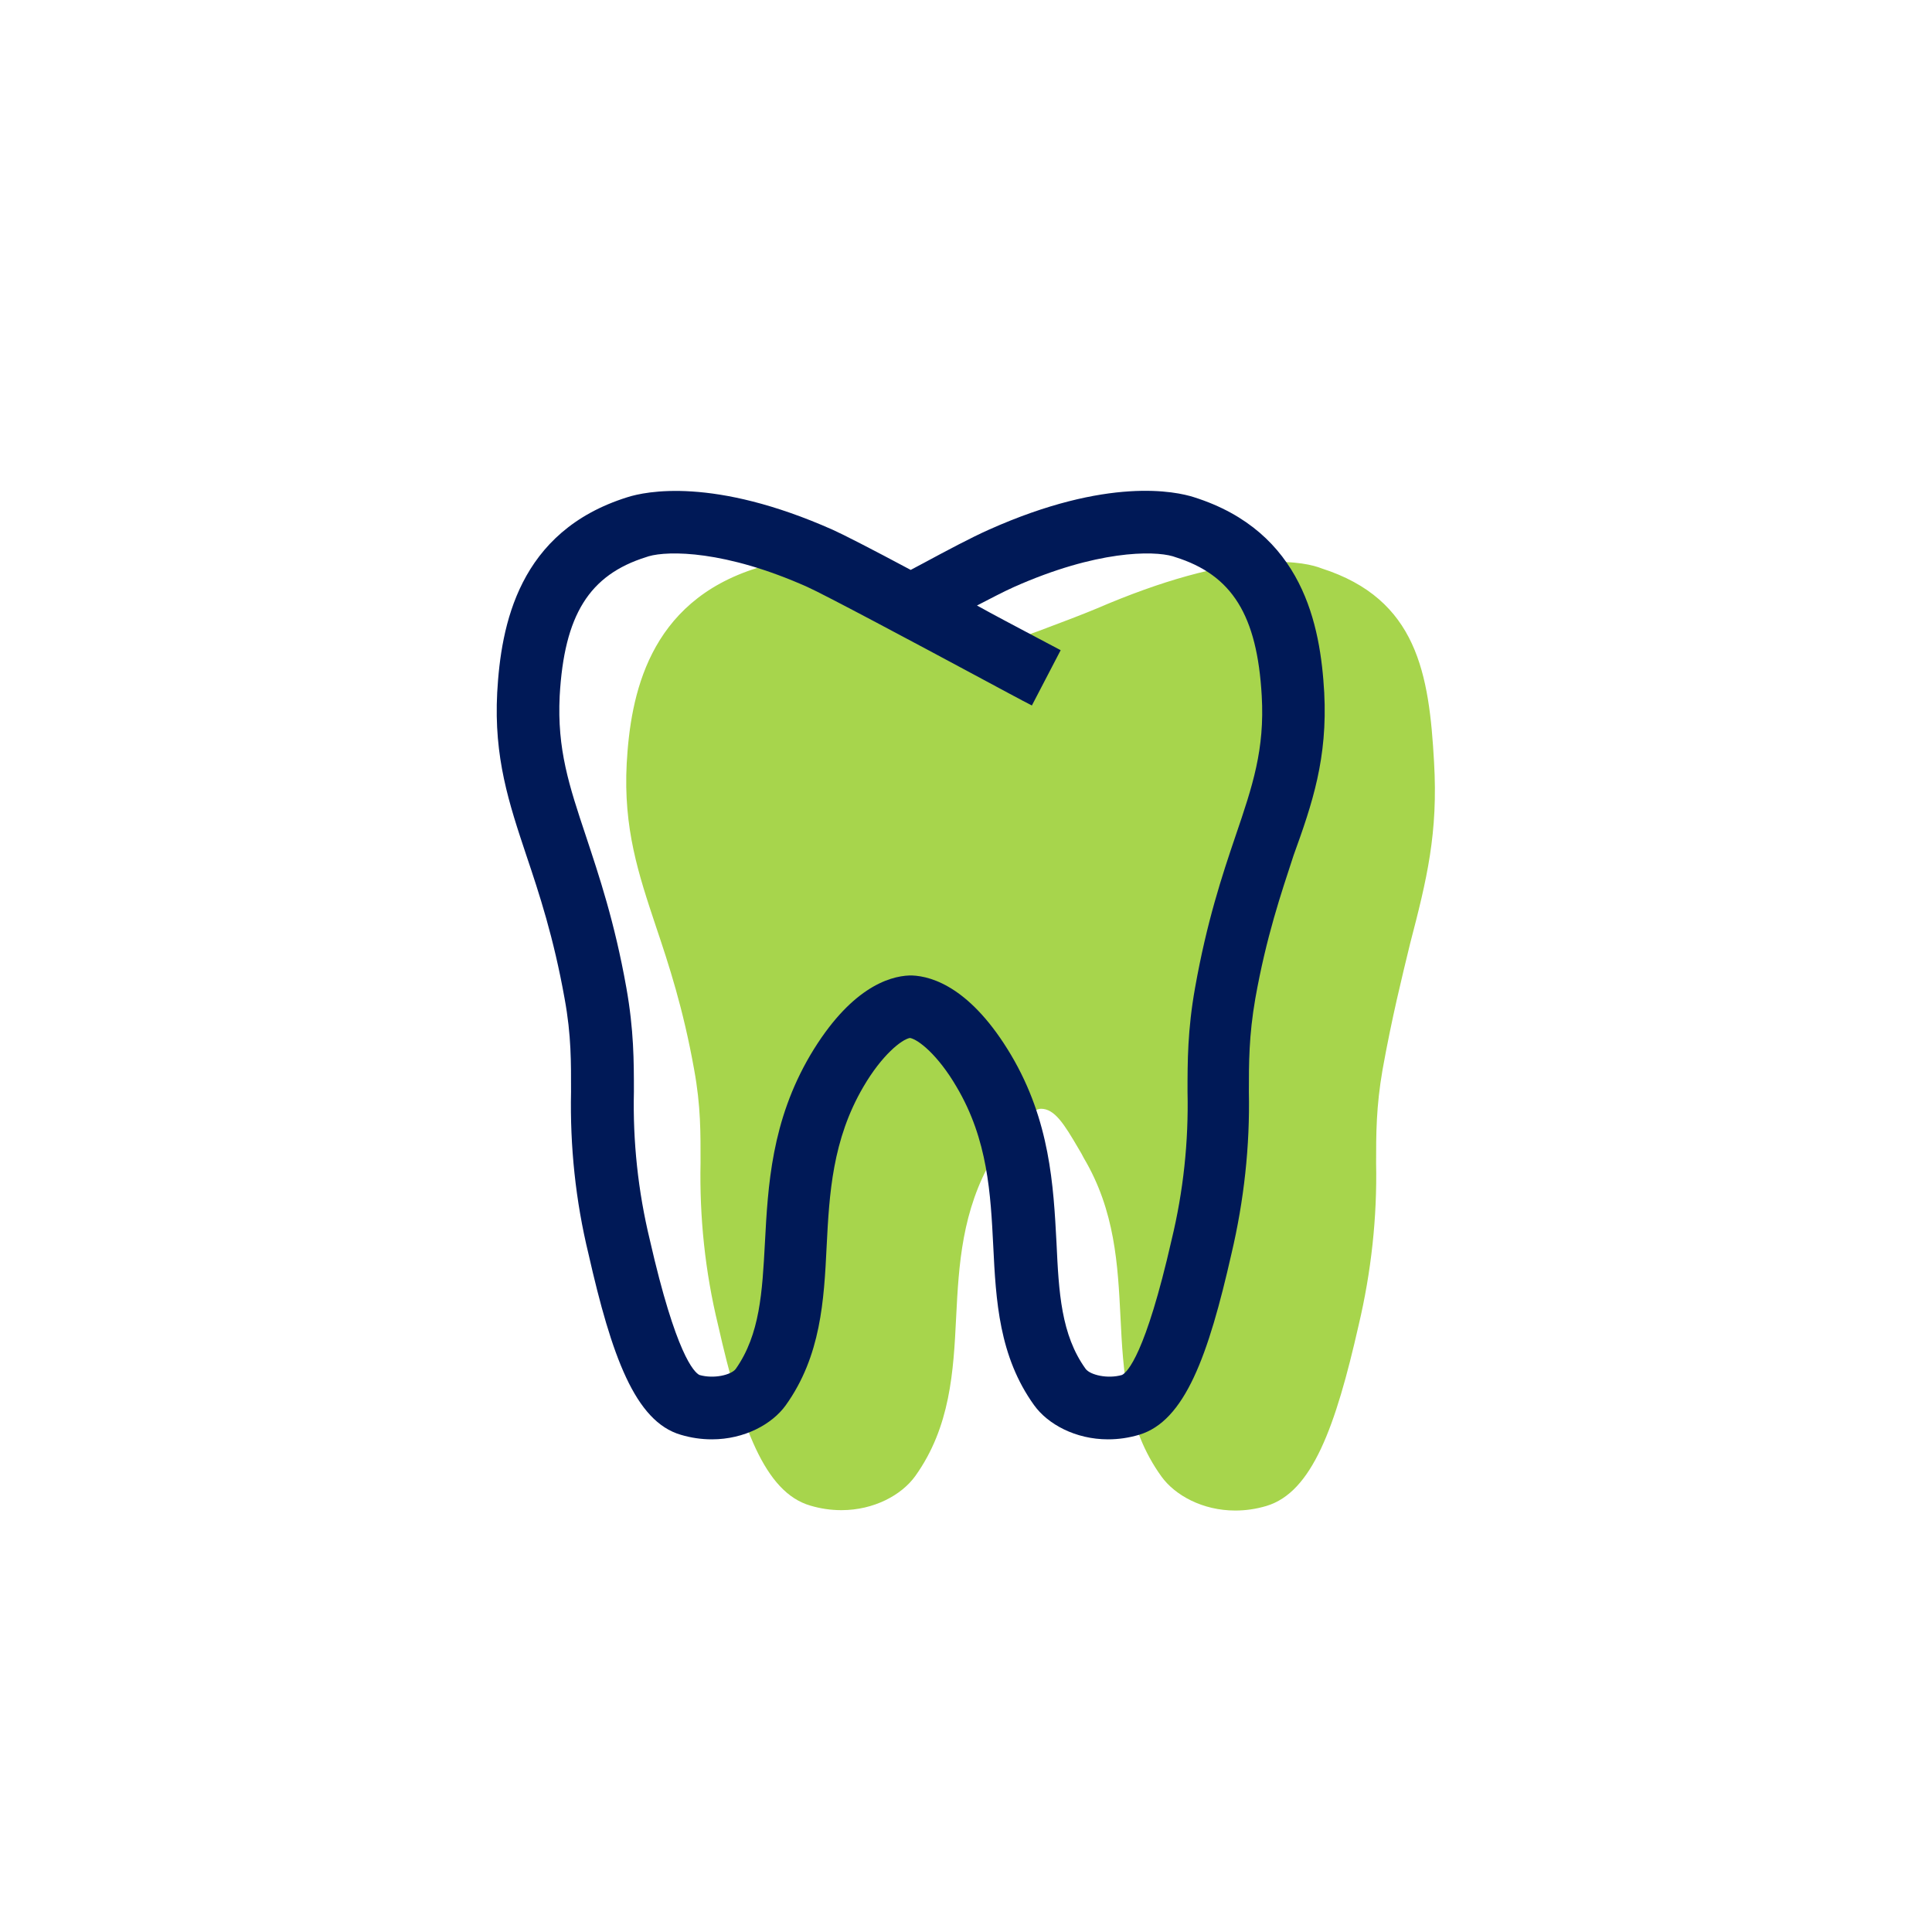
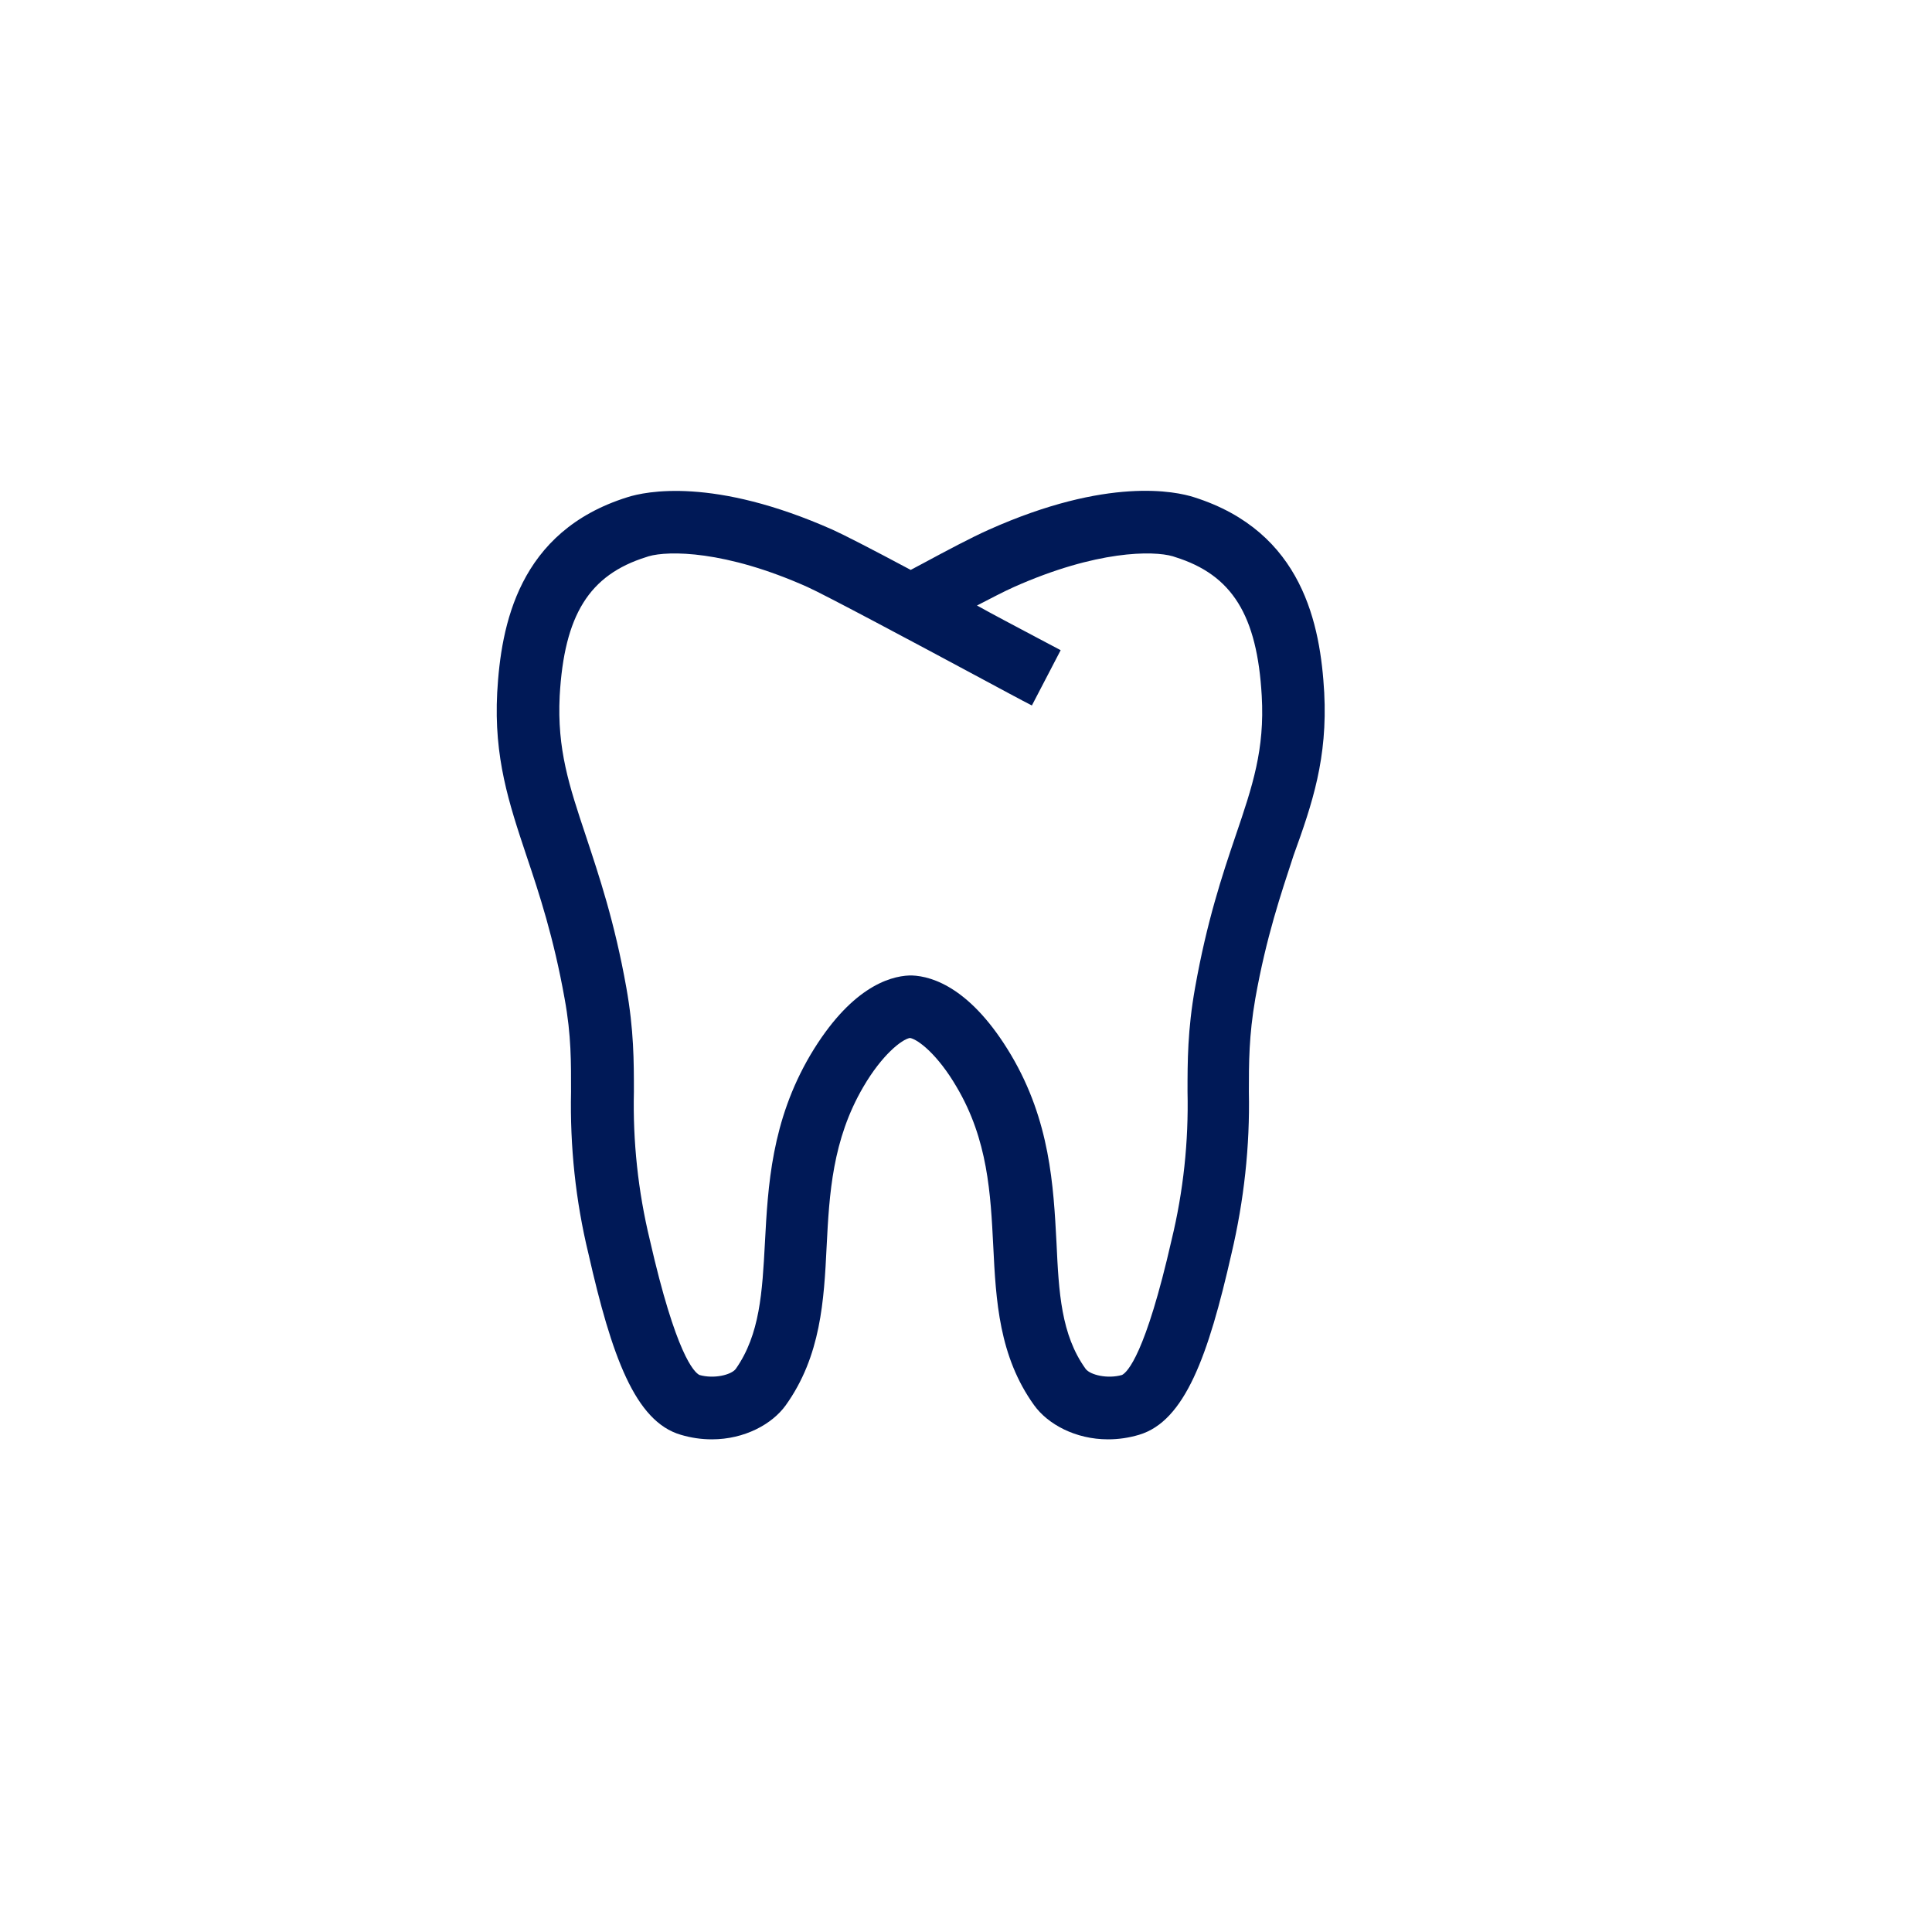
<svg xmlns="http://www.w3.org/2000/svg" version="1.1" id="Ebene_1" x="0px" y="0px" viewBox="0 0 510.2 510.2" style="enable-background:new 0 0 510.2 510.2;" xml:space="preserve">
  <style type="text/css">
	.st0{fill:none;}
	.st1{fill:#A7D54C;}
	.st2{fill:#001957;}
</style>
  <g id="Ebene_3">
    <g id="HG">
-       <rect x="-0.7" y="0" class="st0" width="510.2" height="510.2" />
-     </g>
-     <path class="st1" d="M378.7,201.2c-1.3-23.2-4.4-43-29.7-51.1c-2-0.8-6.8-2.1-15.2-1.6c-12.2,0.7-27,4.8-44.2,12.2   c-3.3,1.4-10.4,4.1-15.5,6c-0.9,0.3-1.7,0.6-2.4,0.9c-8.8-4.7-15.2-8-17.6-9c-29.2-13-47.7-10.8-54.2-8.6l0,0   c-28.8,9-33.4,33.8-34.4,51.6c-0.9,17.2,3.1,29.2,7.7,43c3.4,10.1,7.2,21.6,10.1,37.8c1.8,9.8,1.7,17,1.7,24.6   c-0.3,14.4,1.2,28.8,4.6,42.8c6.1,26.9,12.3,44.3,24.4,47.8c2.7,0.8,5.4,1.2,8.2,1.2c8.6,0,15.9-4,19.5-9c9.3-13,10.1-27.7,10.8-42   c0.7-13.8,1.5-28.1,9.7-42.1c5.2-8.8,10.6-12.9,12.7-12.9c3.6,0,6.1,4,9.9,10.5c0.5,0.8,1,1.7,1.4,2.5c8.3,14,9,28.3,9.7,42.1   c0.7,14.3,1.5,29.1,10.8,42c3.6,5,10.9,9,19.5,9c2.8,0,5.5-0.4,8.2-1.2c12.1-3.6,18.3-20.9,24.4-47.8c3.3-14,4.9-28.4,4.6-42.8   c0-7.6,0-14.8,1.7-24.6c2.5-13.9,5.1-24.3,7.3-33.4C376.8,232.2,379.8,220,378.7,201.2z" />
+       </g>
    <path class="st2" d="M349.7,182.9c-1-17.8-5.6-42.5-34.4-51.6l0,0c-4.7-1.5-22.7-5.5-54.2,8.6c-4.7,2.1-10.9,5.4-17.4,8.9   c-1.1,0.6-2.1,1.1-3.2,1.7c-10.3-5.5-17.9-9.4-20.6-10.6c-31.5-14-49.5-10.1-54.2-8.6l0,0c-28.8,9-33.4,33.8-34.4,51.6   c-0.9,17.2,3.1,29.2,7.7,43c3.4,10.1,7.2,21.6,10.1,37.8c1.8,9.8,1.7,17,1.7,24.6c-0.3,14.4,1.2,28.8,4.6,42.8   c6.1,26.9,12.3,44.3,24.4,47.8c2.7,0.8,5.4,1.2,8.2,1.2c8.6,0,15.9-4,19.5-9c9.3-13,10.1-27.7,10.8-42c0.7-13.8,1.5-28.1,9.7-42.1   c4.9-8.4,10.1-12.5,12.3-12.9c2.2,0.4,7.4,4.5,12.3,12.9c8.3,14,9,28.3,9.7,42.1c0.7,14.3,1.5,29.1,10.8,42c3.6,5,10.9,9,19.5,9   c2.8,0,5.5-0.4,8.2-1.2c12.1-3.6,18.3-20.9,24.4-47.8c3.3-14,4.9-28.4,4.6-42.8c0-7.6,0-14.8,1.7-24.6c2.9-16.3,6.8-27.7,10.1-37.8   C346.6,212.1,350.6,200.2,349.7,182.9z M326.3,220.7c-3.6,10.6-7.6,22.7-10.7,40.1c-2,11.2-2,19.5-2,27.5   c0.3,13.2-1.1,26.3-4.2,39.1c-6.9,30.3-11.7,35-13.1,35.7c-3.8,1.1-8.4,0-9.6-1.6c-6.5-9-7.1-20.3-7.7-33.3   c-0.8-15.1-1.7-32.2-12-49.6c-10.4-17.5-20.6-20.8-26.2-21v0c-0.1,0-0.2,0-0.3,0c-0.1,0-0.2,0-0.3,0v0c-5.6,0.2-15.8,3.5-26.2,21   c-10.3,17.5-11.2,34.6-12,49.6c-0.7,13-1.3,24.2-7.7,33.3c-1.2,1.6-5.8,2.7-9.6,1.6c-1.4-0.7-6.2-5.4-13.1-35.7   c-3.1-12.8-4.5-26-4.2-39.1c0-8,0-16.3-2-27.5c-3.1-17.4-7.2-29.5-10.7-40.1c-4.4-13.2-7.6-22.8-6.9-36.9   c1.2-21.4,7.8-32,22.9-36.7l0.6-0.2c5.2-1.5,20.2-1.6,41.9,8.1c4.3,1.9,29.2,15.2,44.1,23.2c7.1,3.8,12.6,6.8,15.2,8.1l7.6-14.6   c-2.5-1.3-8.3-4.4-15.1-8c-2.4-1.3-4.7-2.5-7-3.8c3.7-1.9,7.1-3.7,9.8-4.9c21.8-9.7,36.7-9.6,41.9-8.1l0.6,0.2   c15.1,4.7,21.7,15.4,22.9,36.7C334,197.9,330.8,207.5,326.3,220.7L326.3,220.7z" />
  </g>
</svg>